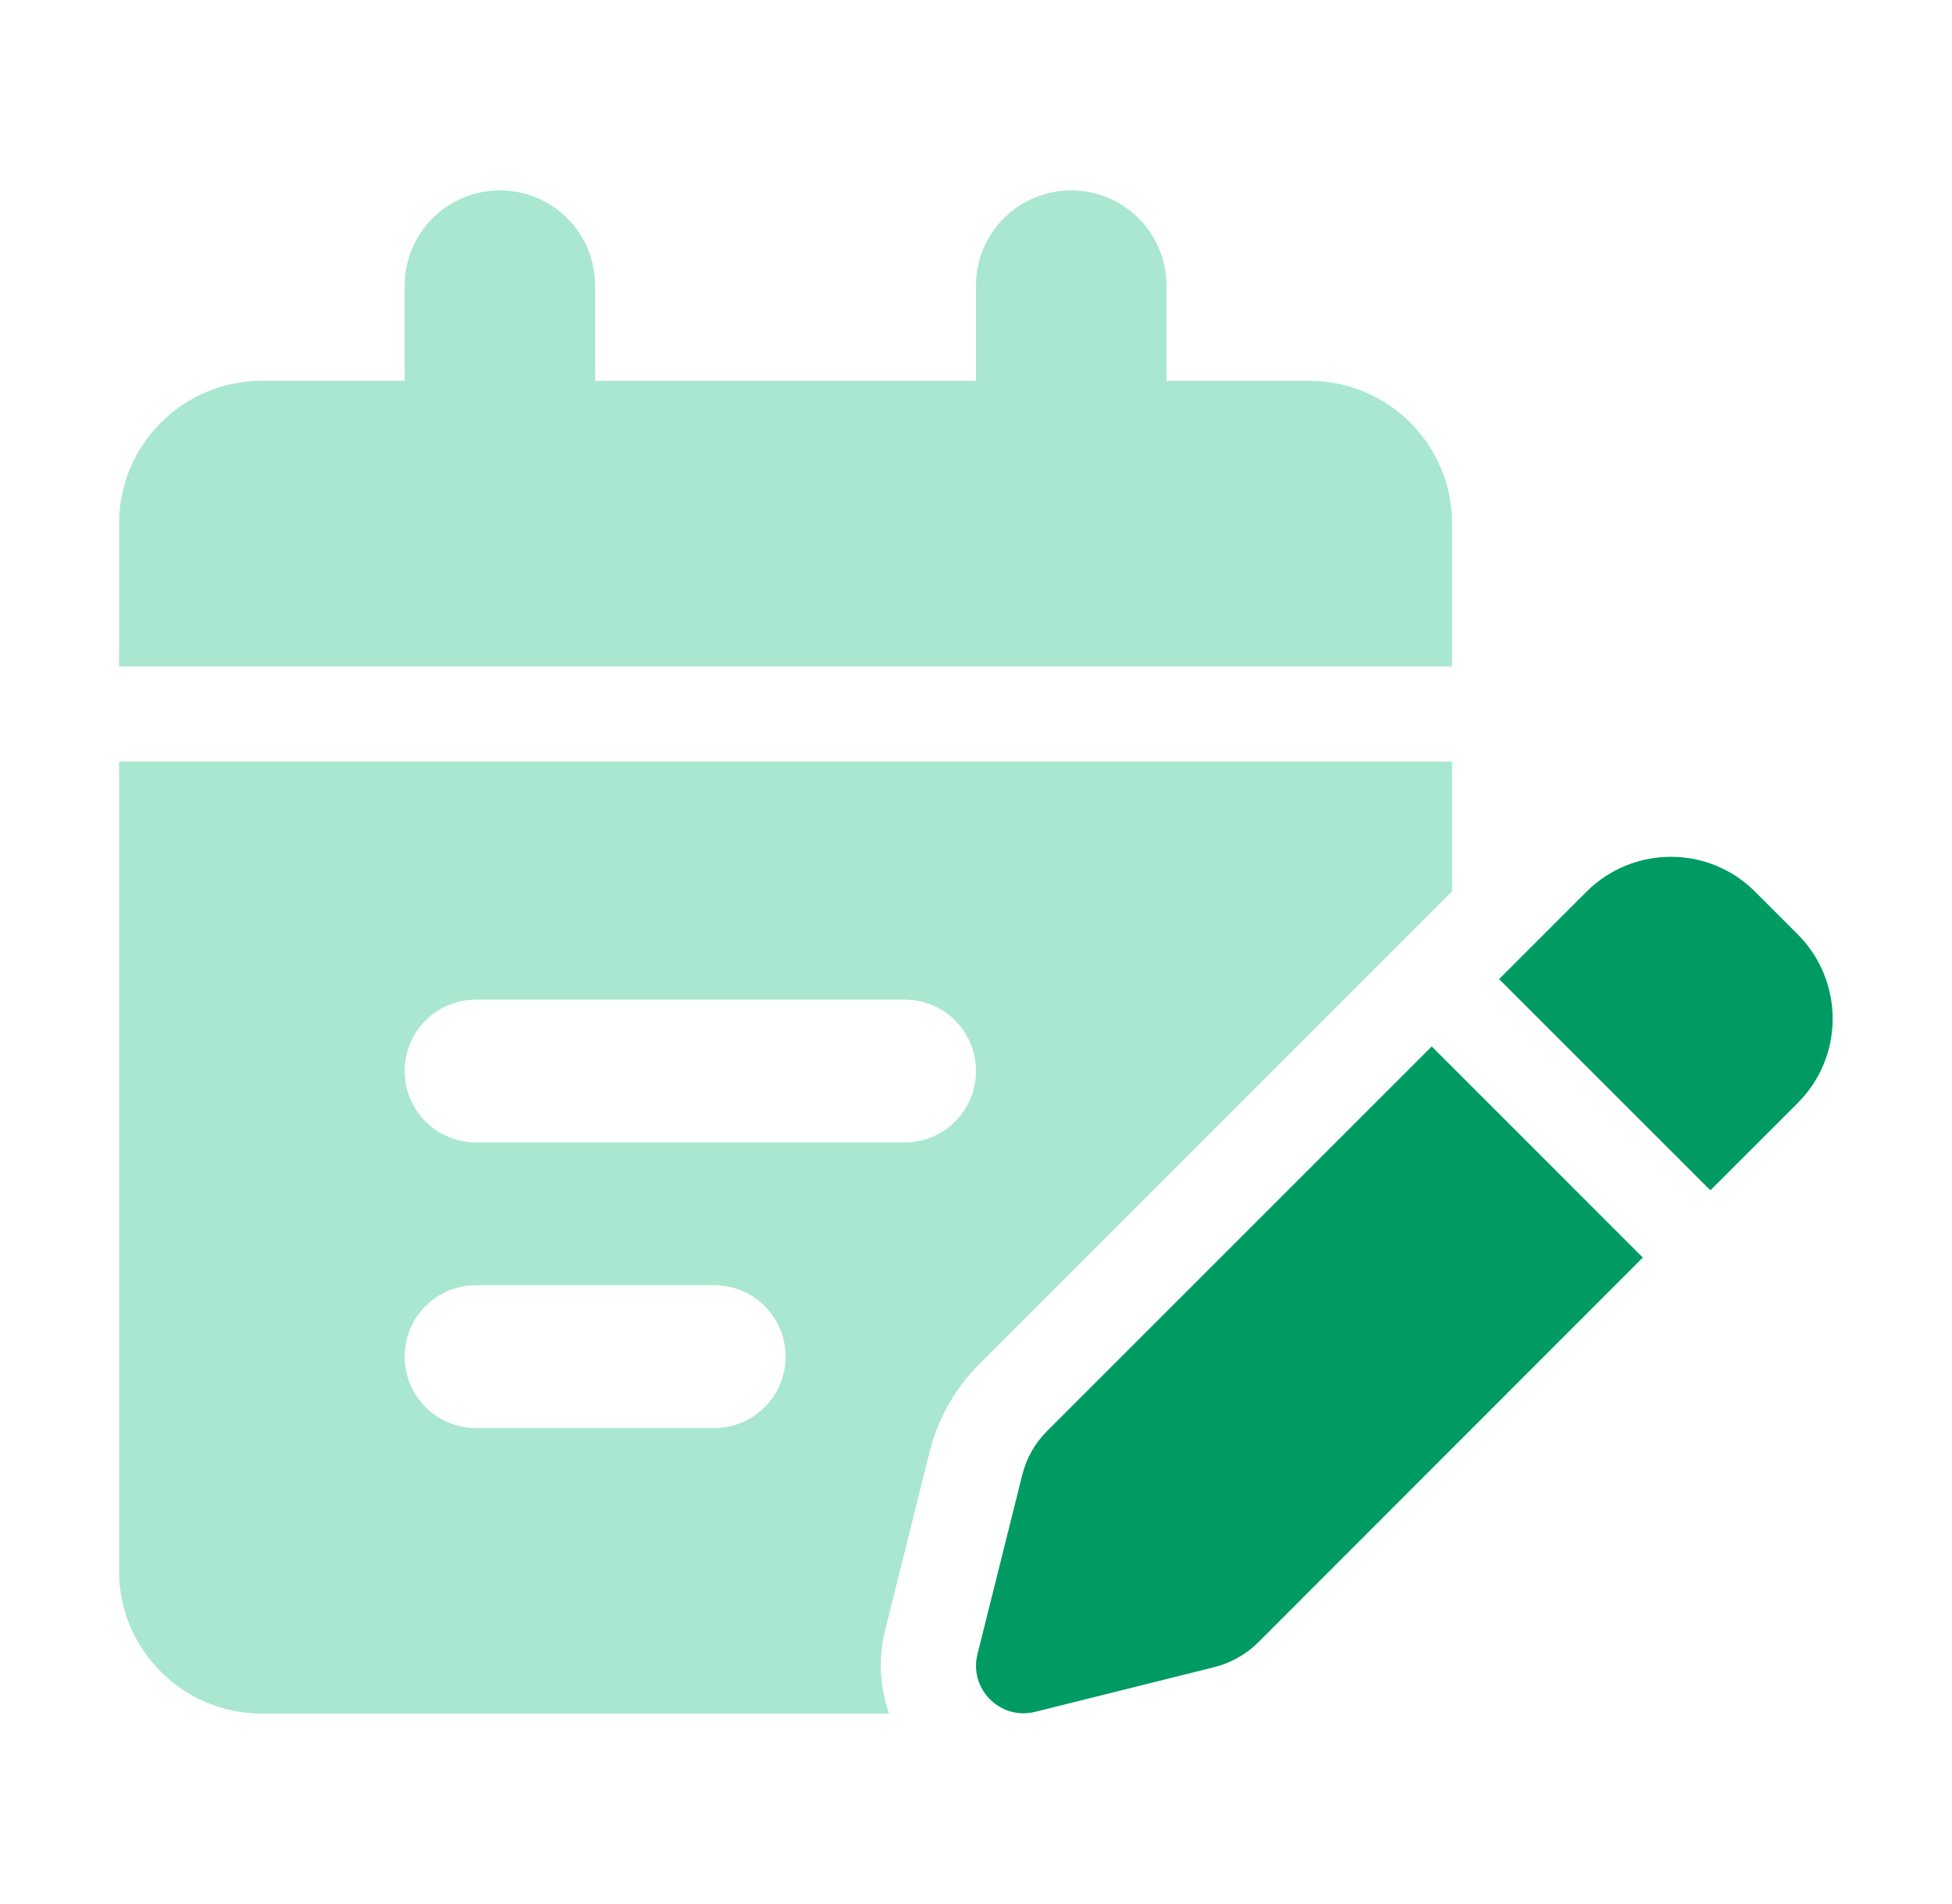
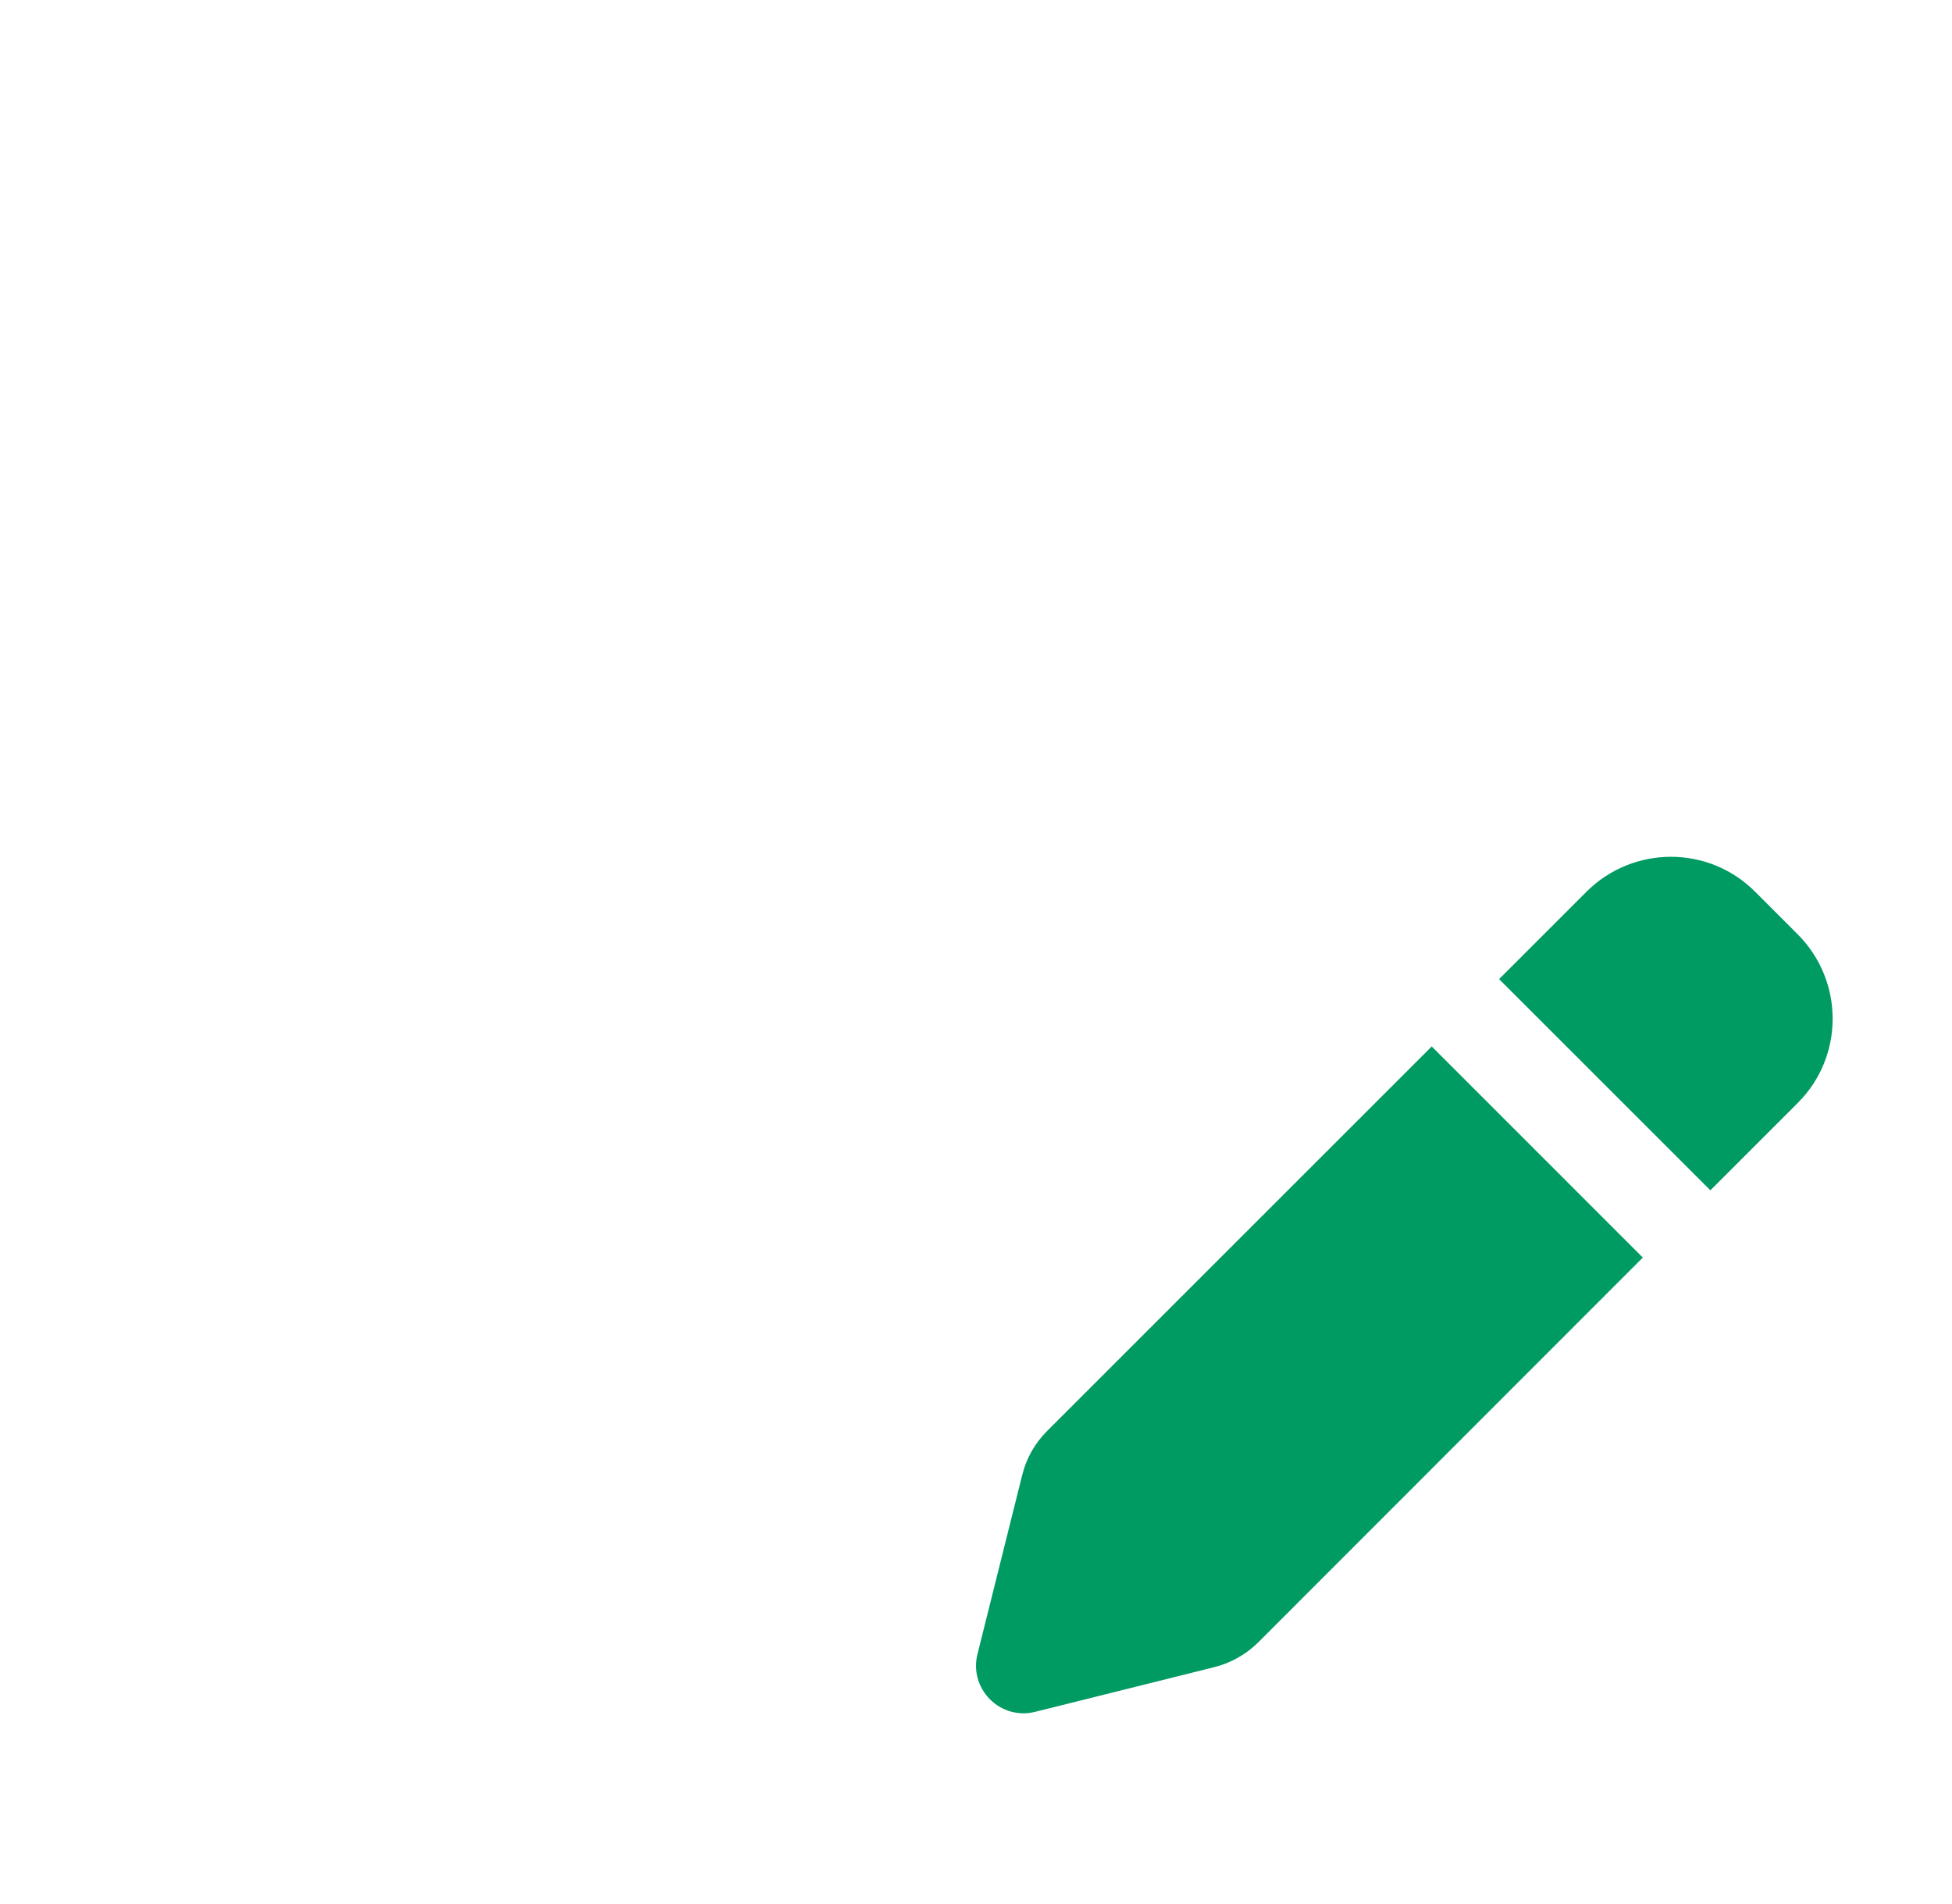
<svg xmlns="http://www.w3.org/2000/svg" width="41" height="40" viewBox="0 0 41 40" fill="none">
-   <path opacity="0.8" d="M2.5 11V14H30.5V11C30.5 9.344 29.156 8 27.5 8H24.5V6C24.5 4.894 23.606 4 22.5 4C21.394 4 20.5 4.894 20.5 6V8H12.5V6C12.5 4.894 11.606 4 10.5 4C9.394 4 8.5 4.894 8.5 6V8H5.5C3.844 8 2.5 9.344 2.5 11ZM2.5 16V33C2.5 34.656 3.844 36 5.5 36H18.675C18.481 35.45 18.444 34.85 18.587 34.263L19.525 30.506C19.7 29.8 20.062 29.163 20.575 28.65L30.5 18.725V16H2.5ZM8.5 22.5C8.5 21.669 9.169 21 10 21H19C19.831 21 20.5 21.669 20.5 22.5C20.5 23.331 19.831 24 19 24H10C9.169 24 8.5 23.331 8.5 22.5ZM8.5 28.5C8.5 27.669 9.169 27 10 27H15C15.831 27 16.5 27.669 16.5 28.5C16.5 29.331 15.831 30 15 30H10C9.169 30 8.5 29.331 8.5 28.5Z" fill="#94E1C5" />
-   <path d="M33.325 18.731L31.487 20.569L35.925 25.006L37.762 23.169C38.737 22.194 38.737 20.613 37.762 19.631L36.862 18.731C35.887 17.756 34.306 17.756 33.325 18.731ZM30.075 21.981L21.994 30.062C21.737 30.319 21.556 30.637 21.469 30.994L20.531 34.75C20.444 35.094 20.544 35.45 20.794 35.7C21.044 35.95 21.4 36.05 21.744 35.962L25.5 35.025C25.85 34.938 26.175 34.756 26.431 34.5L34.506 26.419L30.069 21.981H30.075Z" fill="#009B62" />
+   <path d="M33.325 18.731L31.487 20.569L35.925 25.006L37.762 23.169C38.737 22.194 38.737 20.613 37.762 19.631L36.862 18.731C35.887 17.756 34.306 17.756 33.325 18.731ZM30.075 21.981L21.994 30.062C21.737 30.319 21.556 30.637 21.469 30.994L20.531 34.75C20.444 35.094 20.544 35.45 20.794 35.7C21.044 35.95 21.4 36.05 21.744 35.962L25.5 35.025C25.85 34.938 26.175 34.756 26.431 34.5L34.506 26.419L30.069 21.981H30.075" fill="#009B62" />
</svg>